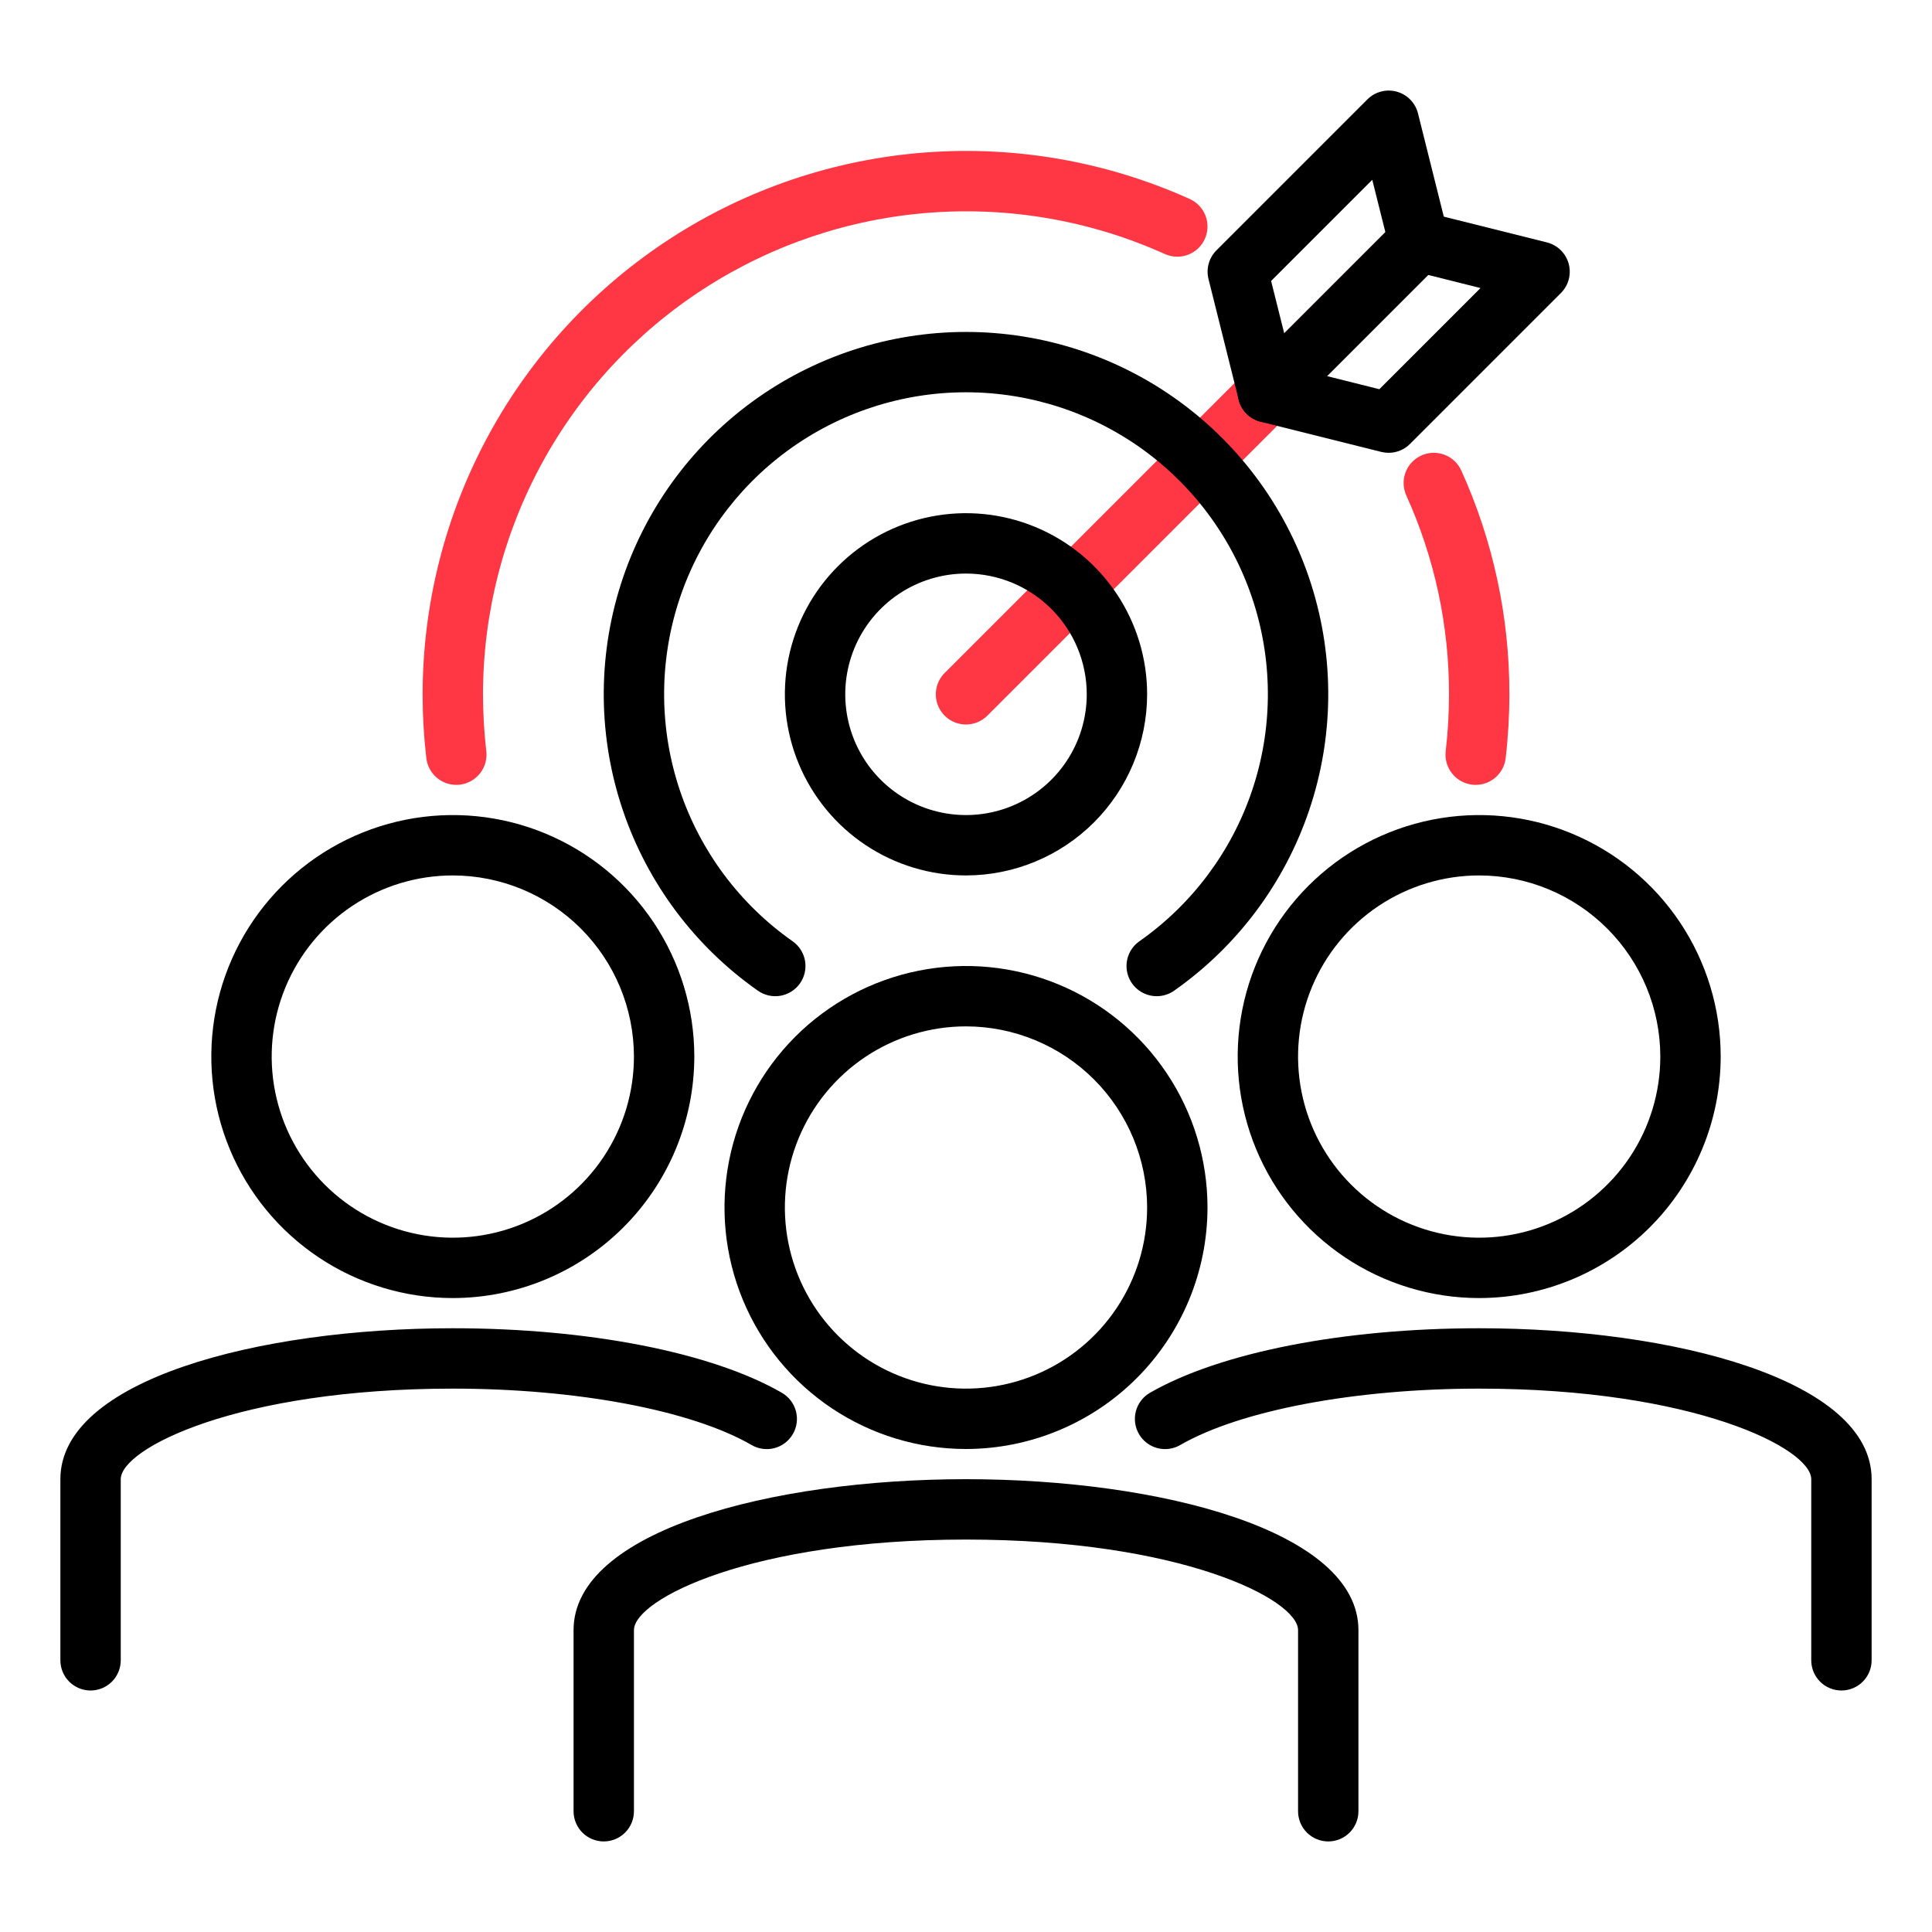
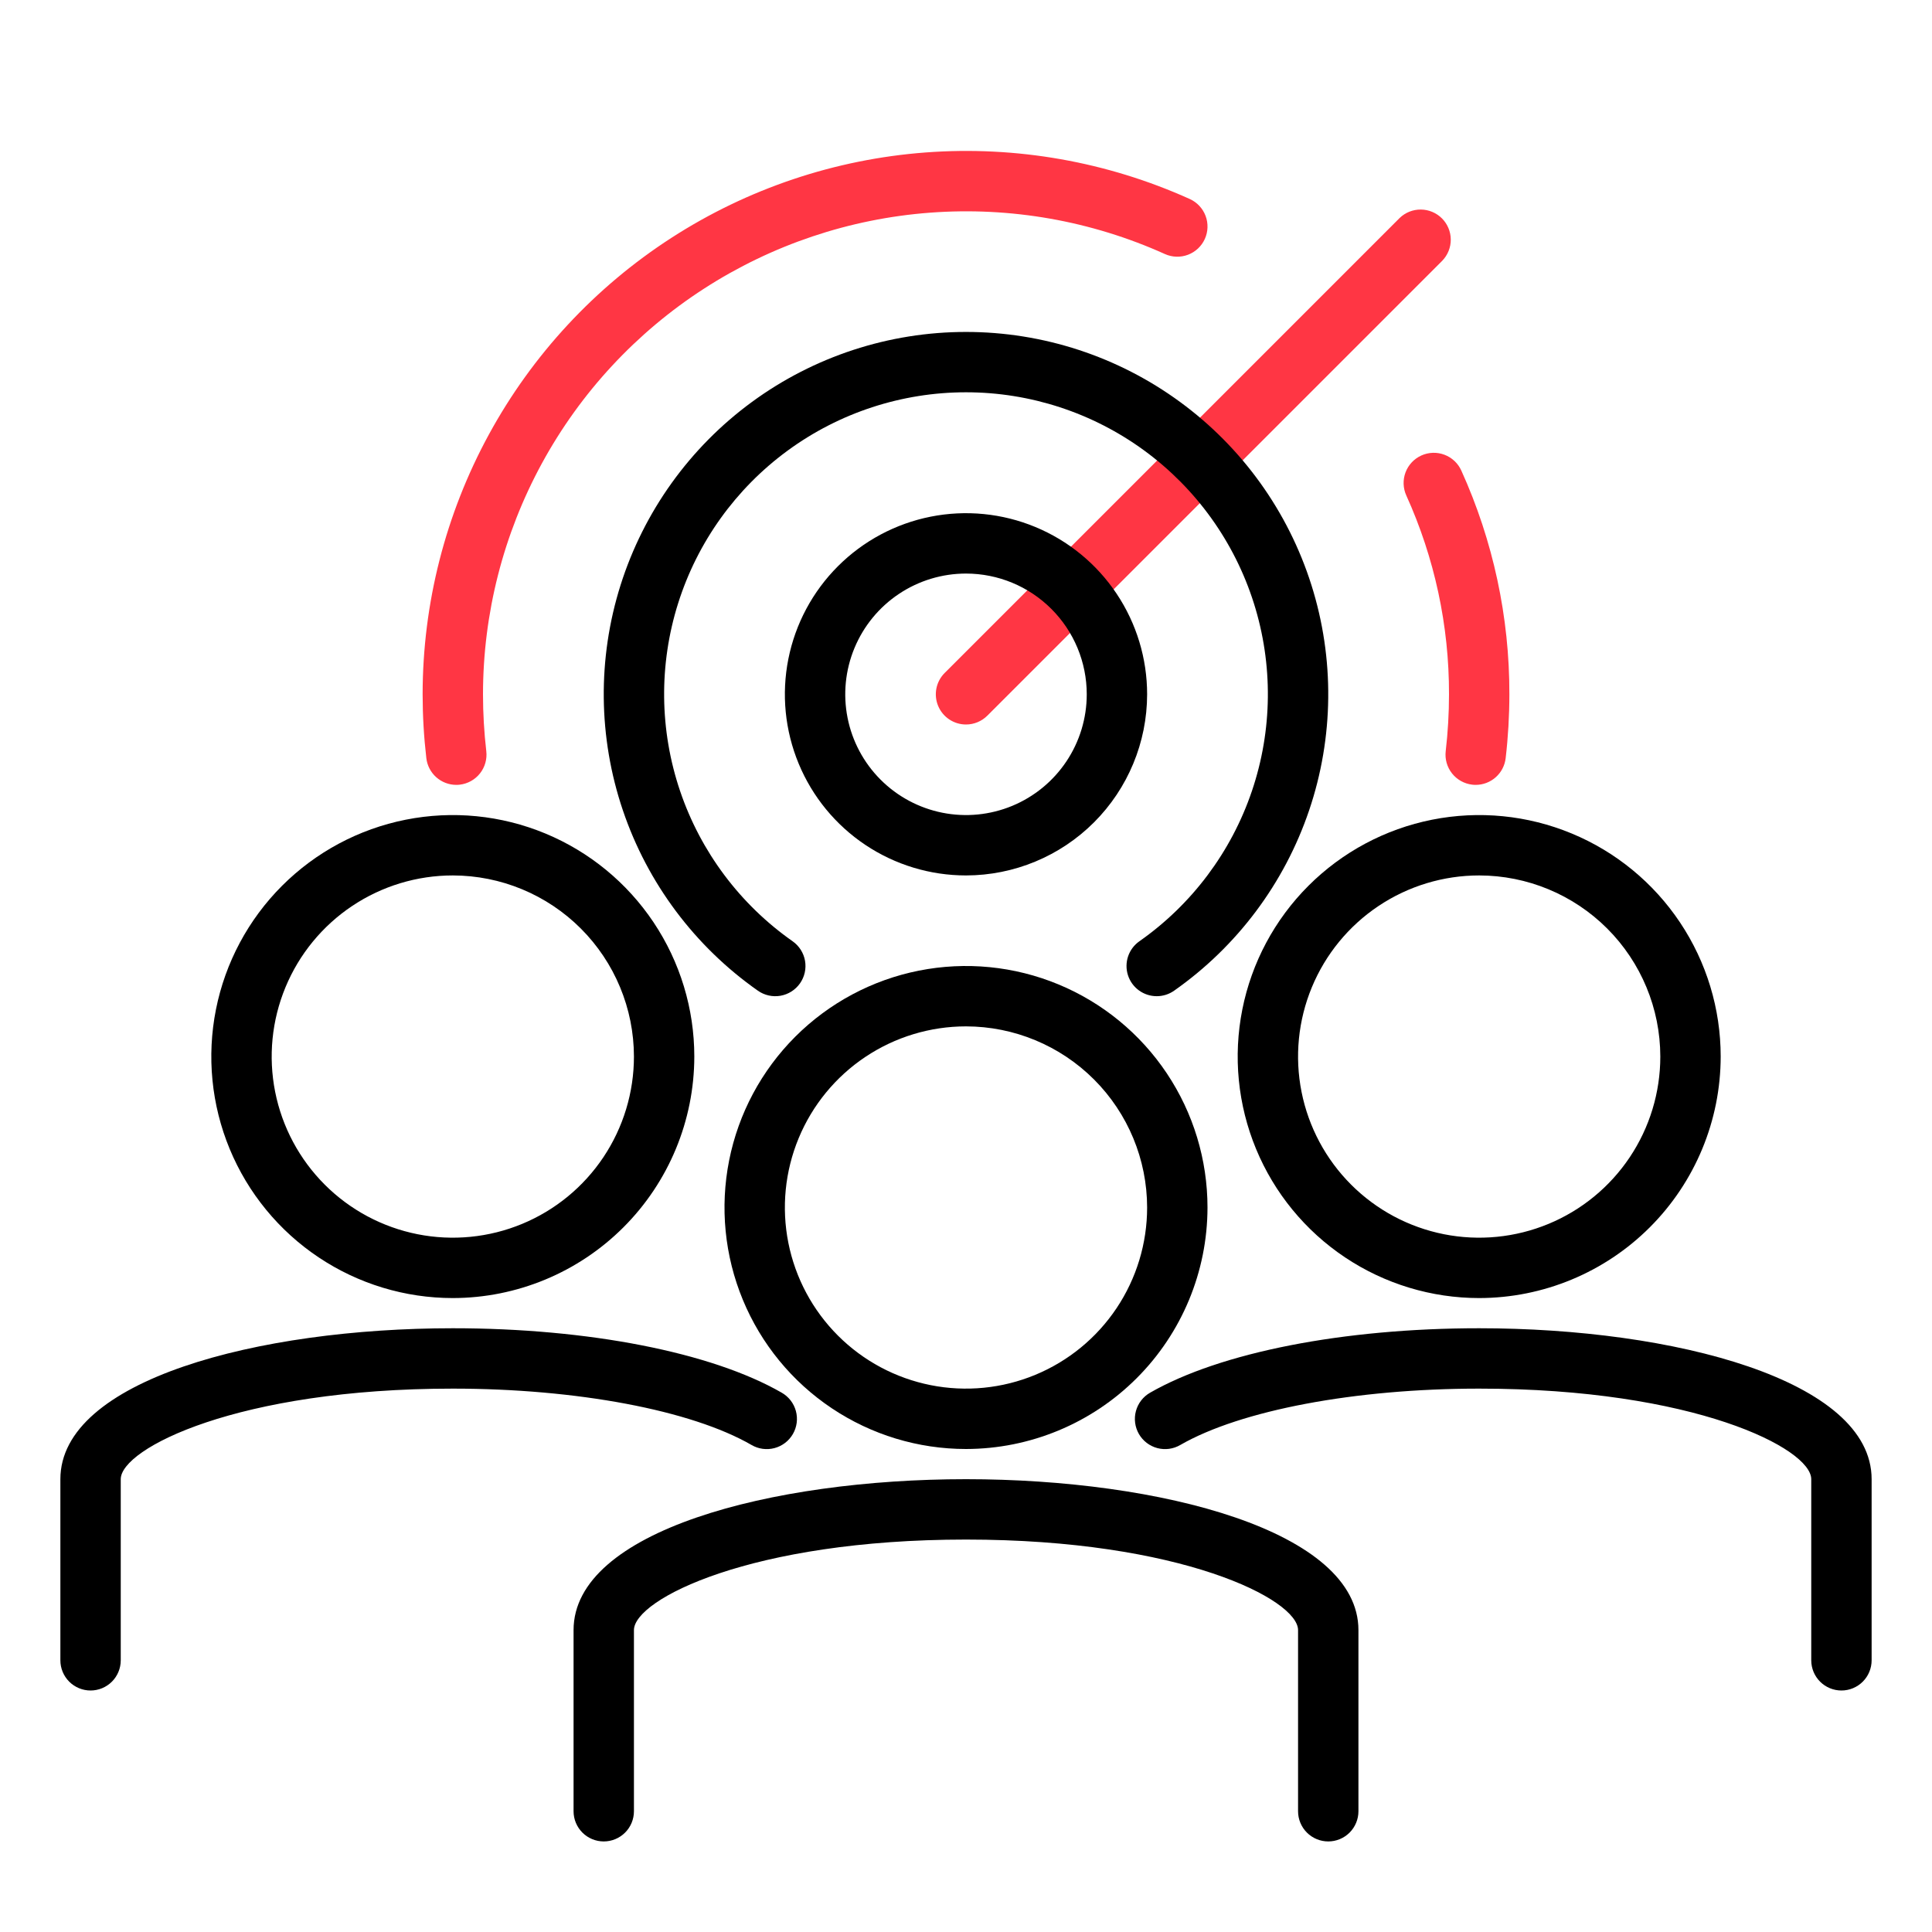
<svg xmlns="http://www.w3.org/2000/svg" width="512" height="512" viewBox="0 0 512 512" fill="none">
  <path d="M256 384C243.342 384 230.968 380.246 220.444 373.214C209.919 366.182 201.716 356.186 196.872 344.492C192.028 332.797 190.76 319.929 193.23 307.514C195.699 295.099 201.795 283.696 210.745 274.745C219.696 265.795 231.099 259.699 243.514 257.23C255.929 254.76 268.797 256.028 280.492 260.872C292.186 265.716 302.182 273.919 309.214 284.444C316.246 294.968 320 307.342 320 320C319.981 336.968 313.232 353.236 301.234 365.234C289.236 377.232 272.968 383.981 256 384ZM256 272C246.507 272 237.226 274.815 229.333 280.089C221.439 285.364 215.287 292.86 211.654 301.631C208.021 310.402 207.07 320.053 208.922 329.364C210.774 338.675 215.346 347.228 222.059 353.941C228.772 360.654 237.325 365.226 246.636 367.078C255.947 368.93 265.598 367.979 274.369 364.346C283.14 360.713 290.636 354.561 295.911 346.667C301.185 338.774 304 329.494 304 320C303.987 307.274 298.926 295.072 289.927 286.073C280.928 277.074 268.726 272.013 256 272Z" fill="black" />
  <path d="M352 488C349.878 488 347.843 487.157 346.343 485.657C344.843 484.157 344 482.122 344 480V432C344 423.856 312.936 408 256 408C199.064 408 168 423.856 168 432V480C168 482.122 167.157 484.157 165.657 485.657C164.157 487.157 162.122 488 160 488C157.878 488 155.843 487.157 154.343 485.657C152.843 484.157 152 482.122 152 480V432C152 405.736 204.32 392 256 392C307.68 392 360 405.736 360 432V480C360 482.122 359.157 484.157 357.657 485.657C356.157 487.157 354.122 488 352 488Z" fill="black" />
  <path d="M392 344C379.342 344 366.968 340.246 356.444 333.214C345.919 326.182 337.716 316.186 332.872 304.492C328.028 292.797 326.76 279.929 329.23 267.514C331.699 255.099 337.795 243.696 346.745 234.745C355.696 225.795 367.099 219.699 379.514 217.23C391.929 214.76 404.797 216.028 416.492 220.872C428.186 225.716 438.182 233.919 445.214 244.444C452.246 254.968 456 267.342 456 280C455.981 296.968 449.232 313.236 437.234 325.234C425.236 337.232 408.968 343.981 392 344ZM392 232C382.507 232 373.226 234.815 365.333 240.089C357.439 245.364 351.287 252.86 347.654 261.631C344.021 270.402 343.07 280.053 344.922 289.364C346.774 298.675 351.346 307.228 358.059 313.941C364.772 320.654 373.325 325.226 382.636 327.078C391.947 328.93 401.598 327.979 410.369 324.346C419.14 320.713 426.636 314.561 431.911 306.667C437.185 298.774 440 289.494 440 280C439.987 267.274 434.926 255.072 425.927 246.073C416.928 237.074 404.726 232.013 392 232Z" fill="black" />
  <path d="M488 448C485.878 448 483.843 447.157 482.343 445.657C480.843 444.157 480 442.122 480 440V392C480 383.856 448.936 368 392 368C359.2 368 328.8 373.72 312.8 382.928C311.89 383.462 310.883 383.81 309.838 383.953C308.792 384.096 307.729 384.03 306.709 383.761C305.689 383.491 304.733 383.022 303.895 382.382C303.056 381.741 302.353 380.94 301.826 380.027C301.298 379.113 300.957 378.104 300.821 377.058C300.685 376.011 300.757 374.949 301.034 373.93C301.31 372.912 301.785 371.959 302.431 371.125C303.078 370.291 303.883 369.593 304.8 369.072C323.4 358.4 356 352 392 352C443.68 352 496 365.736 496 392V440C496 442.122 495.157 444.157 493.657 445.657C492.157 447.157 490.122 448 488 448Z" fill="black" />
  <path d="M120 344C107.342 344 94.968 340.246 84.444 333.214C73.919 326.182 65.716 316.186 60.872 304.492C56.028 292.797 54.76 279.929 57.23 267.514C59.699 255.099 65.795 243.696 74.745 234.745C83.696 225.795 95.099 219.699 107.514 217.23C119.929 214.76 132.797 216.028 144.492 220.872C156.186 225.716 166.182 233.919 173.214 244.444C180.246 254.968 184 267.342 184 280C183.981 296.968 177.232 313.236 165.234 325.234C153.236 337.232 136.968 343.981 120 344ZM120 232C110.506 232 101.226 234.815 93.333 240.089C85.439 245.364 79.287 252.86 75.654 261.631C72.021 270.402 71.07 280.053 72.922 289.364C74.774 298.675 79.346 307.228 86.059 313.941C92.772 320.654 101.325 325.226 110.636 327.078C119.947 328.93 129.598 327.979 138.369 324.346C147.14 320.713 154.636 314.561 159.911 306.667C165.185 298.774 168 289.494 168 280C167.987 267.274 162.926 255.072 153.927 246.073C144.928 237.074 132.726 232.013 120 232Z" fill="black" />
  <path d="M24 448C21.878 448 19.843 447.157 18.343 445.657C16.843 444.157 16 442.122 16 440V392C16 365.736 68.32 352 120 352C156 352 188.6 358.4 207.152 369.072C208.069 369.593 208.874 370.291 209.521 371.125C210.167 371.959 210.642 372.912 210.918 373.93C211.195 374.949 211.267 376.011 211.131 377.058C210.995 378.104 210.654 379.113 210.126 380.027C209.599 380.94 208.896 381.741 208.057 382.382C207.219 383.022 206.263 383.491 205.243 383.761C204.223 384.03 203.16 384.096 202.114 383.953C201.069 383.81 200.062 383.462 199.152 382.928C183.2 373.72 152.84 368 120 368C63.064 368 32 383.856 32 392V440C32 442.122 31.157 444.157 29.657 445.657C28.157 447.157 26.122 448 24 448Z" fill="black" />
  <path d="M256 192C254.418 192 252.872 191.53 251.556 190.651C250.241 189.772 249.216 188.523 248.611 187.061C248.005 185.6 247.847 183.991 248.155 182.44C248.464 180.888 249.226 179.463 250.344 178.344L370.912 57.776C372.421 56.319 374.442 55.512 376.539 55.531C378.637 55.549 380.643 56.39 382.127 57.873C383.61 59.357 384.451 61.363 384.469 63.461C384.488 65.558 383.681 67.579 382.224 69.088L261.656 189.656C260.156 191.156 258.122 192 256 192Z" fill="#FF3644" />
-   <path d="M368 120C367.345 119.999 366.692 119.919 366.056 119.76L334.056 111.76C332.683 111.416 331.426 110.714 330.414 109.725C329.401 108.737 328.669 107.497 328.291 106.133C327.914 104.77 327.905 103.33 328.266 101.962C328.626 100.593 329.343 99.345 330.344 98.344L370.344 58.344C371.321 57.367 372.535 56.659 373.867 56.291C375.199 55.922 376.603 55.904 377.944 56.24L409.944 64.24C411.317 64.584 412.573 65.286 413.586 66.275C414.599 67.263 415.331 68.503 415.709 69.867C416.086 71.23 416.095 72.67 415.734 74.038C415.374 75.407 414.657 76.655 413.656 77.656L373.656 117.656C372.156 119.156 370.122 120 368 120ZM351.648 99.664L365.544 103.144L392.352 76.336L378.456 72.856L351.648 99.664Z" fill="black" />
-   <path d="M336 112C335.278 111.999 334.56 111.902 333.864 111.712C332.505 111.33 331.27 110.596 330.287 109.583C329.303 108.569 328.605 107.314 328.264 105.944L320.264 73.944C319.928 72.603 319.946 71.199 320.315 69.867C320.683 68.535 321.391 67.321 322.368 66.344L362.368 26.344C363.369 25.343 364.617 24.626 365.986 24.266C367.354 23.905 368.794 23.914 370.157 24.291C371.521 24.669 372.761 25.401 373.749 26.414C374.738 27.427 375.44 28.683 375.784 30.056L383.784 62.056C384.12 63.397 384.102 64.801 383.733 66.133C383.365 67.465 382.657 68.679 381.68 69.656L341.68 109.656C340.934 110.402 340.049 110.993 339.074 111.395C338.099 111.797 337.055 112.003 336 112ZM336.856 74.456L340.336 88.352L367.144 61.544L363.664 47.648L336.856 74.456Z" fill="black" />
  <path d="M120.92 208C118.961 207.998 117.07 207.276 115.608 205.973C114.145 204.669 113.211 202.874 112.984 200.928C112.332 195.309 112.003 189.657 112 184C112.012 159.936 118.051 136.259 129.567 115.129C141.082 93.999 157.707 76.091 177.922 63.038C198.138 49.985 221.302 42.203 245.298 40.404C269.295 38.604 293.359 42.844 315.296 52.736C317.23 53.61 318.737 55.217 319.487 57.202C320.236 59.188 320.166 61.39 319.292 63.324C318.418 65.258 316.811 66.766 314.826 67.515C312.84 68.264 310.638 68.194 308.704 67.32C289.205 58.528 267.814 54.76 246.484 56.36C225.155 57.96 204.566 64.877 186.596 76.48C168.627 88.082 153.85 104.001 143.615 122.783C133.379 141.564 128.011 162.61 128 184C128.002 189.037 128.293 194.069 128.872 199.072C129.118 201.179 128.516 203.297 127.201 204.961C125.885 206.624 123.963 207.697 121.856 207.944C121.546 207.983 121.233 208.001 120.92 208Z" fill="#FF3644" />
  <path d="M391.08 208C390.767 208.001 390.455 207.983 390.144 207.944C388.037 207.697 386.115 206.624 384.799 204.961C383.484 203.297 382.882 201.179 383.128 199.072C383.707 194.069 383.998 189.037 384 184C384.043 165.824 380.182 147.851 372.68 131.296C372.247 130.338 372.007 129.305 371.974 128.255C371.94 127.204 372.114 126.158 372.485 125.174C372.856 124.191 373.417 123.291 374.136 122.524C374.855 121.758 375.718 121.141 376.676 120.708C378.61 119.834 380.812 119.764 382.798 120.513C383.781 120.884 384.681 121.445 385.448 122.164C386.214 122.883 386.831 123.746 387.264 124.704C395.702 143.331 400.045 163.551 400 184C399.997 189.657 399.669 195.309 399.016 200.928C398.789 202.874 397.855 204.669 396.392 205.973C394.93 207.276 393.039 207.998 391.08 208Z" fill="#FF3644" />
  <path d="M256 232C246.506 232 237.226 229.185 229.333 223.911C221.439 218.636 215.287 211.14 211.654 202.369C208.021 193.598 207.07 183.947 208.922 174.636C210.774 165.325 215.346 156.772 222.059 150.059C228.772 143.346 237.325 138.774 246.636 136.922C255.947 135.07 265.598 136.021 274.369 139.654C283.14 143.287 290.636 149.439 295.911 157.333C301.185 165.226 304 174.506 304 184C303.987 196.726 298.926 208.928 289.927 217.927C280.928 226.926 268.726 231.987 256 232ZM256 152C249.671 152 243.484 153.877 238.222 157.393C232.959 160.909 228.858 165.907 226.436 171.754C224.014 177.601 223.38 184.035 224.615 190.243C225.85 196.45 228.897 202.152 233.373 206.627C237.848 211.103 243.55 214.15 249.757 215.385C255.964 216.62 262.399 215.986 268.246 213.564C274.093 211.142 279.091 207.041 282.607 201.778C286.123 196.516 288 190.329 288 184C288 175.513 284.629 167.374 278.627 161.373C272.626 155.371 264.487 152 256 152Z" fill="black" />
  <path d="M306.552 264C304.851 264.003 303.193 263.464 301.819 262.46C300.445 261.457 299.427 260.042 298.913 258.42C298.398 256.799 298.414 255.055 298.957 253.443C299.501 251.831 300.544 250.435 301.936 249.456C315.861 239.69 326.311 225.74 331.769 209.631C337.227 193.522 337.409 176.093 332.288 159.873C327.167 143.654 317.011 129.489 303.292 119.434C289.574 109.38 273.008 103.959 256 103.959C238.992 103.959 222.426 109.38 208.708 119.434C194.989 129.489 184.833 143.654 179.712 159.873C174.591 176.093 174.773 193.522 180.231 209.631C185.689 225.74 196.139 239.69 210.064 249.456C210.923 250.061 211.655 250.83 212.218 251.718C212.78 252.605 213.162 253.595 213.342 254.631C213.521 255.667 213.495 256.727 213.265 257.753C213.035 258.778 212.605 259.749 212 260.608C211.395 261.467 210.626 262.199 209.738 262.762C208.851 263.324 207.861 263.706 206.825 263.886C205.789 264.065 204.729 264.039 203.703 263.809C202.678 263.579 201.707 263.149 200.848 262.544C184.145 250.82 171.612 234.078 165.069 214.749C158.525 195.419 158.312 174.507 164.459 155.048C170.607 135.589 182.795 118.595 199.256 106.533C215.717 94.471 235.593 87.968 256 87.968C276.407 87.968 296.283 94.471 312.744 106.533C329.205 118.595 341.393 135.589 347.541 155.048C353.688 174.507 353.475 195.419 346.931 214.749C340.388 234.078 327.855 250.82 311.152 262.544C309.805 263.491 308.199 264 306.552 264Z" fill="black" />
</svg>